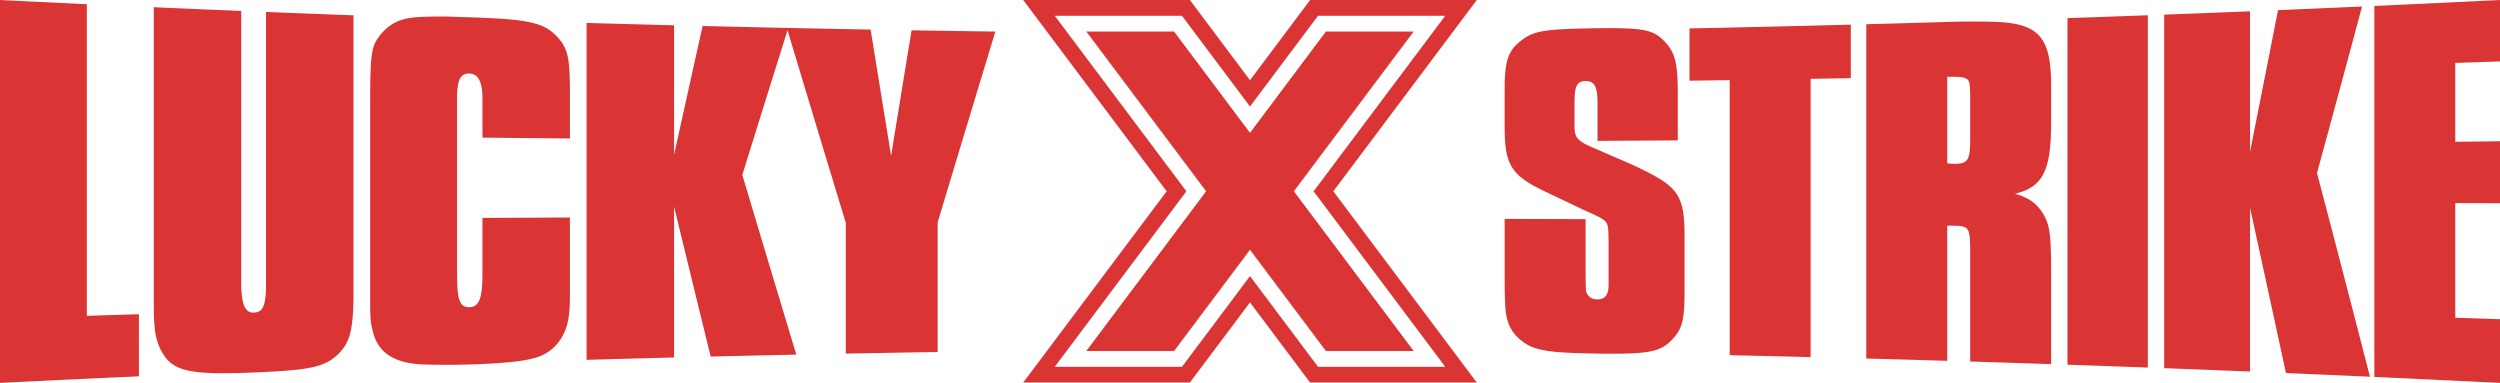
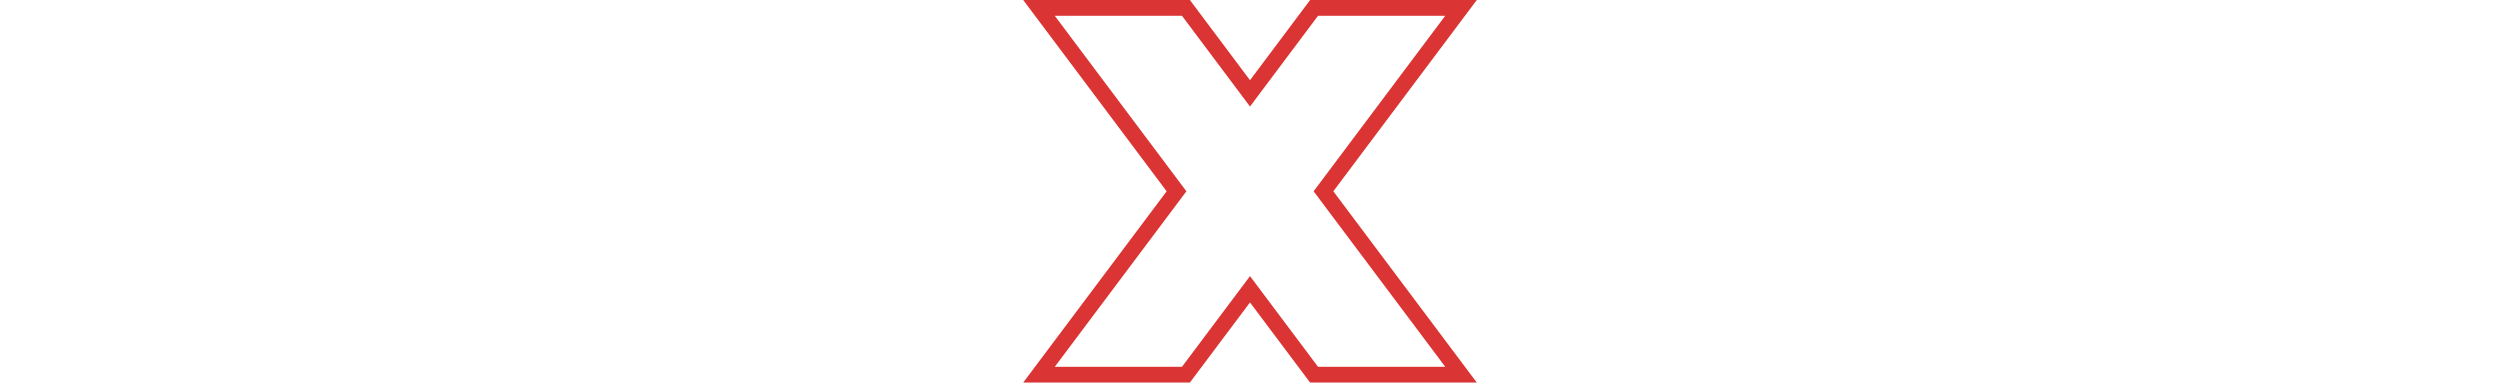
<svg xmlns="http://www.w3.org/2000/svg" viewBox="0 0 4869 745.77">
  <g fill="#db3434">
    <path d="M2876.21 0H2551.6l-117.1 156.21L2317.4 0h-324.61l279.4 372.54-279.41 372.54h324.62l117.09-156.09 117.09 156.09h324.62l-279.4-372.54L2876.21 0Zm-61.49 714.34h-247.76L2434.5 537.77l-132.46 176.57h-247.76l256.35-341.8-256.35-341.79h247.75l132.48 176.73 132.48-176.73h247.75l-256.35 341.79 256.35 341.8Z" />
-     <path d="M2582.33 683.59 2434.5 486.53l-147.83 197.06h-170.91l233.29-311.05-233.28-311.05h170.88l147.85 197.24 147.85-197.24h170.89l-233.29 311.05 233.29 311.05h-170.91zM169.07 8.14C112.71 5.52 56.35 2.8 0 0v745.77c90.17-4.51 180.34-8.79 270.53-12.85V612c-33.82 1.01-67.64 2.04-101.46 3.1V8.14ZM518.13 552.57c0 48.2-8.28 55.77-24.47 56.22-16.19.45-23.29-15.7-23.85-55.21V21.3c-56.77-2.32-113.55-4.74-170.31-7.25v573.41c0 17.21 0 31.2 1.2 43 1.21 23.63 7.25 44.93 18.12 60.6 20.54 32.5 56.77 39.3 172.74 34.48 111.14-4.52 140.13-9.76 167.92-36.55 22.95-23.49 28.99-48.3 28.99-123.38V29.82c-56.78-2.1-113.56-4.29-170.34-6.56v529.3ZM919.06 33.83c-15.71-.52-31.41-1.05-47.12-1.58-36.25-.22-49.54.32-66.45 1.77-28.99 3.06-48.33 13.57-65.24 34.51-18.12 22.95-19.33 36.27-19.33 151.05v367.91c0 32.8 1.21 43.02 4.83 56.23 8.46 39.73 37.46 61.2 88.2 65.51 19.33 1.36 67.66 1.72 102.7.56 77.33-2.55 113.58-7.62 135.33-16.2 31.42-12.84 50.75-40.98 55.58-76.6 2.42-17.81 2.42-20.77 2.42-74.04V423.58c-56.79.26-113.59.53-170.37.82v104.93c0 43.09-3.06 68.52-25.51 69.03-22.45.51-23.44-23.07-24.03-67.95V196.02c0-35.48 3.96-53.29 24.03-52.84 20.07.46 25.51 22.62 25.51 47.67v77.18c56.79.57 113.58 1.11 170.37 1.63v-86.82c0-72.02-3.63-88.84-26.58-113.18-25.38-25.44-54.38-32.23-164.33-35.83M1775.38 59c-13.29 81.3-26.59 162.77-39.88 244.42-13.29-81.76-26.59-163.69-39.88-245.82-53.48-.98-106.95-2.03-160.43-3.17l-2.73-.06c-54.69-1.16-109.36-2.41-164.05-3.74-18.53 83.25-37.06 166.84-55.59 250.8V49.26c-56.8-1.44-113.6-2.97-170.39-4.59v656.16c56.79-1.63 113.59-3.17 170.39-4.62V402.32c23.77 97.91 47.53 195.27 71.3 292.12 55.59-1.34 111.19-2.6 166.78-3.77-35.05-115.89-70.1-232.56-105.14-350.12 29.35-94.47 58.69-188.35 88.04-281.7 37.82 125.94 75.65 250.88 113.47 374.98v254.89c59.63-1.14 119.25-2.2 178.88-3.15V433.21c37.47-124.58 74.94-248.44 112.41-371.72-54.39-.75-108.78-1.58-163.17-2.49M4512.57 337.05a66016.32 66016.32 0 0 1 103.14 396.65c-54.53-2.47-109.07-4.85-163.6-7.16a93068.62 93068.62 0 0 0-69.95-321.64v318.73c-55.72-2.28-111.45-4.47-167.18-6.58V28.54c55.73-2.1 111.46-4.28 167.18-6.54v273.5c18.18-91.33 36.36-183.24 54.53-275.75 54.54-2.27 109.07-4.63 163.6-7.07-29.24 109.3-58.49 217.4-87.73 324.36M3111.3 274.32v-74.38c0-32.02-6.42-42.54-23.89-42.09-17.48.44-20.85 12.4-20.85 42.5v46.02c0 21.61 5.59 28.14 35.79 41.17 25.95 11.22 51.91 22.48 77.86 33.8 88.35 41.38 100.64 55.69 100.64 140.31v102.72c0 56.11-3.35 73.19-21.25 93.77-24.6 27.12-42.88 32.32-154.71 30.36-99.53-1.68-123.02-6.66-149.86-32.26-12.3-12.3-19.01-26.38-22.37-47.88-1.11-13.08-2.23-26.16-2.23-70.94V426.37c52.56.13 105.12.27 157.69.42v105.32s0 30.09 1.12 35.74c3.35 9.44 10.06 15.16 21.25 15.29 15.65.18 22.36-9.16 22.36-28.02v-84.84c-1.11-43.35 3.35-37.74-50.32-62.31-22.37-10.7-44.74-21.36-67.1-31.98-72.69-33.71-85-53.19-85-130.66v-72.79c0-51.32 6.71-73.78 30.19-91.84 23.49-19.02 40.28-23.9 136.46-25.51 109.59-1.91 124.72 2.41 149.32 30.46 16.77 20.58 21.25 39.53 21.25 98.45v89.33c-52.12.32-104.24.62-156.36.9M3526.37 695.46c-52.56-1.31-105.11-2.54-157.67-3.7V156.05c-26.09.39-52.19.76-78.28 1.12V55.35c104.75-2.14 209.49-4.58 314.22-7.34V152.2c-26.09.46-52.18.92-78.27 1.35v541.91ZM4183.13 715.86a54538.4 54538.4 0 0 0-156.51-5.59V35.28c52.17-1.78 104.34-3.63 156.51-5.55v686.13ZM4781.84 618.79c29.05.94 58.11 1.9 87.16 2.87v124.1c-81.57-4.08-163.15-7.97-244.73-11.68V11.61C4705.86 7.92 4787.43 4.05 4869 0v119.64c-29.05.98-58.11 1.94-87.16 2.89v153.63c29.05-.36 58.11-.73 87.16-1.11V395.8l-87.16-.27v223.26ZM3802.47 42.45c33.87-1.01 72.68-.23 72.68-.23 95 1.48 119.62 27.34 119.63 125.27v70.61c0 93.84-15.65 126.2-70.44 139.17 26.83 8.03 41.37 18.11 53.66 37.29 14.53 23.23 16.77 41.43 16.77 120.11v174.51c-52.55-1.77-105.09-3.46-157.64-5.08V505.39c0-65.57 1.11-65.57-39.13-65.82-1.86 0-3.73-.02-5.59-.03v263.21c-52.55-1.57-105.1-3.07-157.65-4.48V47.21c55.91-1.5 111.81-3.09 167.71-4.76m-10.06 275.39c2.47.64 6.71.96 6.71.96 33.89 1.74 38.01-5.15 38.01-48.87V197.4c0-29.81-.59-39.05-5.41-42.73-5.55-4.25-12.54-5.58-39.31-5.04v168.21Z" />
  </g>
</svg>